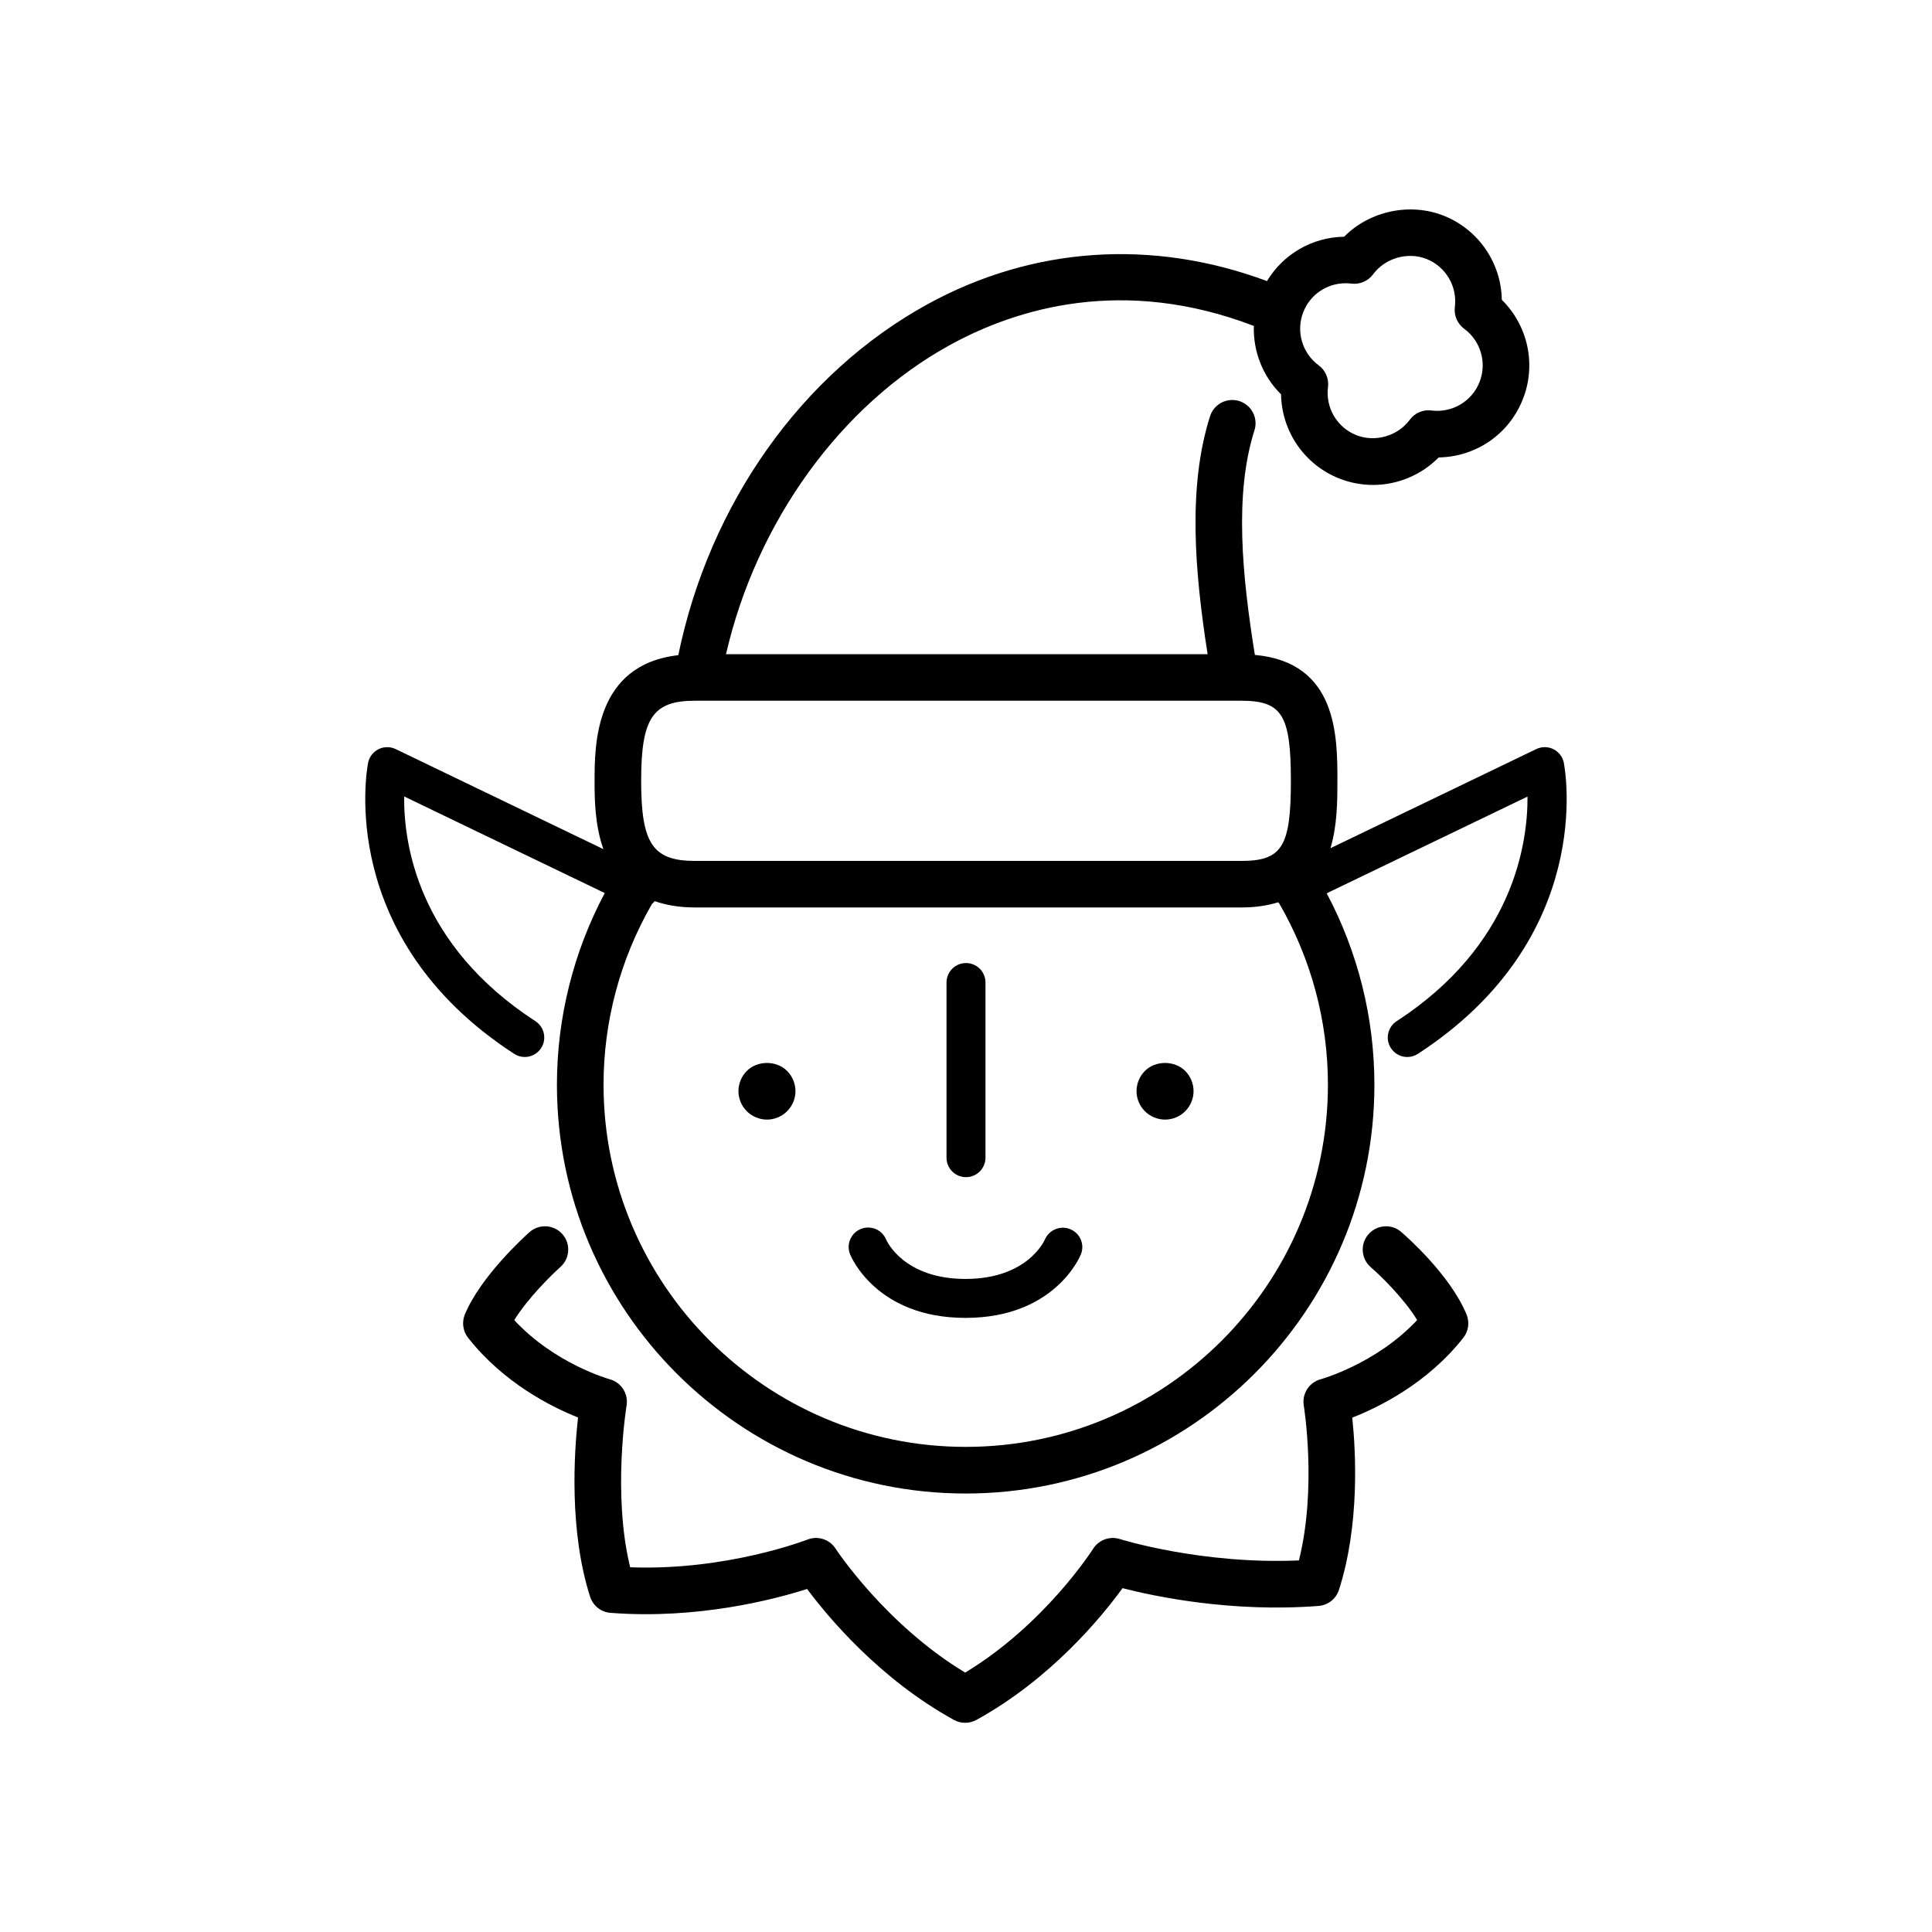
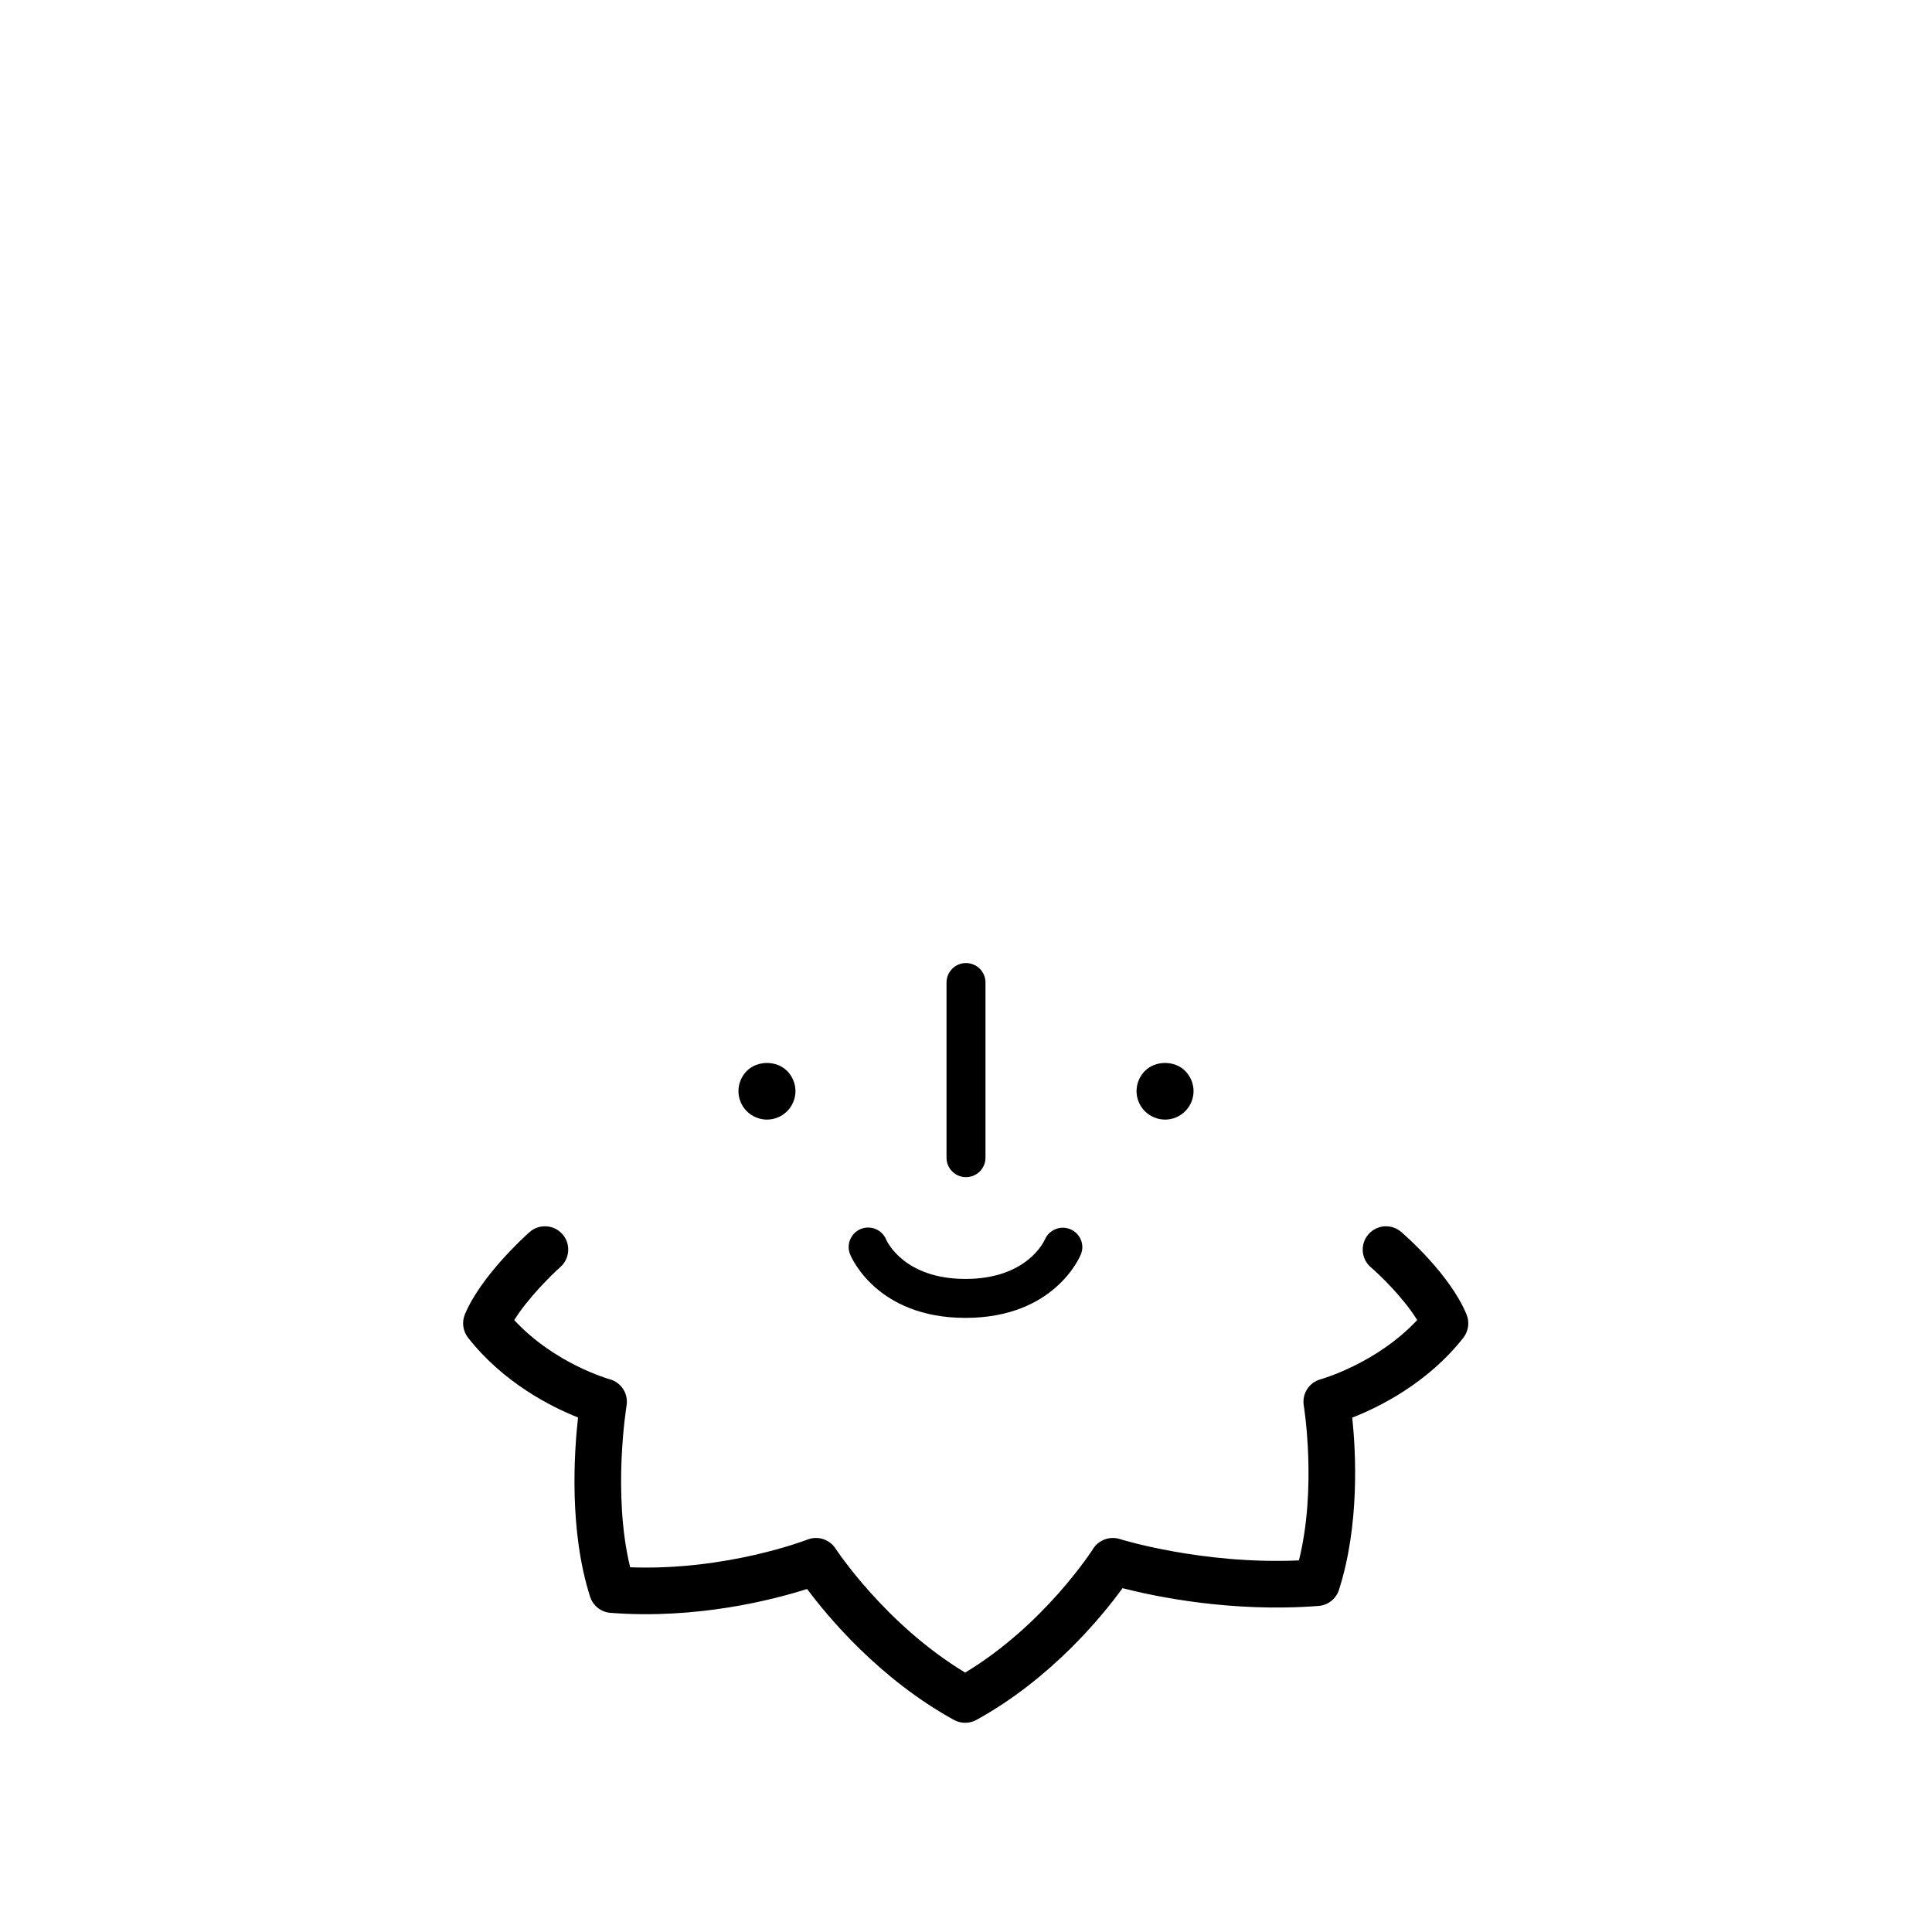
<svg xmlns="http://www.w3.org/2000/svg" fill="#000000" width="800px" height="800px" version="1.1" viewBox="144 144 512 512">
  <g>
    <path d="m341.91 427.81c-1.41 1.41-2.215 3.375-2.215 5.34 0 2.016 0.805 3.93 2.215 5.34 1.41 1.41 3.375 2.215 5.34 2.215 2.016 0 3.93-0.805 5.34-2.215 1.41-1.41 2.215-3.324 2.215-5.34 0-1.965-0.805-3.93-2.215-5.34-2.82-2.82-7.859-2.82-10.68 0z" />
    <path d="m447.41 427.81c-1.41 1.41-2.215 3.375-2.215 5.34 0 2.016 0.805 3.93 2.215 5.34 1.41 1.41 3.375 2.215 5.34 2.215 2.016 0 3.93-0.805 5.34-2.215 1.41-1.41 2.215-3.324 2.215-5.34 0-1.965-0.805-3.93-2.215-5.34-2.82-2.82-7.859-2.82-10.68 0z" />
    <path d="m427.64 469.75c-2.609-1.082-5.617 0.152-6.742 2.742-0.188 0.43-4.715 10.438-21.035 10.438-16.227 0-20.793-9.895-21.023-10.43-1.078-2.606-4.051-3.875-6.695-2.816-2.644 1.059-3.93 4.07-2.867 6.715 0.277 0.684 7.031 16.852 30.586 16.852s30.32-16.164 30.59-16.852c1.059-2.613-0.207-5.559-2.812-6.648z" />
-     <path d="m558.44 346.17c-0.309-1.57-1.324-2.906-2.754-3.621-1.438-0.719-3.117-0.73-4.555-0.035l-54.543 26.27c1.809-6.004 1.84-12.645 1.84-17.844 0-11.922-0.047-31.422-21.875-33.379-3.402-21.137-5.481-42.652-0.109-59.52 1.031-3.25-0.762-6.715-4.012-7.754-3.234-1.027-6.715 0.762-7.754 4.012-5.941 18.66-4.086 41.09-0.648 63.07l-127.63-0.004c8.051-35.023 30.371-66.039 59.379-81.953 17.738-9.734 45.953-18.273 80.5-5.039-0.203 6.707 2.328 13.312 7.215 18.129 0.152 9.719 6.102 18.574 15.332 22.27 2.898 1.152 5.941 1.742 9.039 1.742 6.559 0 12.852-2.676 17.406-7.289 9.883-0.168 18.59-6.141 22.254-15.32 3.699-9.219 1.402-19.633-5.531-26.453-0.156-9.715-6.106-18.57-15.34-22.27-9.035-3.602-19.734-1.246-26.445 5.551-8.52 0.141-16.152 4.629-20.449 11.75-30.273-11.273-62.043-9.168-89.914 6.117-33.371 18.305-57.832 52.891-66.094 93.027-22.168 2.508-22.184 23.871-22.184 33.316 0 4.453 0.012 11.559 2.336 18.086l-55.051-26.516c-1.441-0.691-3.117-0.68-4.555 0.035-1.43 0.715-2.449 2.055-2.754 3.629-0.367 1.883-8.473 46.438 38.707 77.098 0.867 0.562 1.844 0.836 2.812 0.836 1.688 0 3.344-0.828 4.332-2.348 1.559-2.394 0.875-5.586-1.516-7.144-31.188-20.27-34.918-47.062-34.77-59.551l53.152 25.598c-8.281 15.586-12.672 33.016-12.672 50.801 0 59.73 48.598 108.33 108.32 108.33 59.727 0 108.32-48.598 108.32-108.33 0-17.77-4.379-35.176-12.641-50.738l53.219-25.629c0.066 12.516-3.777 39.434-34.684 59.523-2.394 1.559-3.066 4.75-1.516 7.144 0.988 1.523 2.644 2.348 4.332 2.348 0.961 0 1.941-0.266 2.812-0.836 47.18-30.668 39.047-75.227 38.68-77.109zm-69.023-119.54c1.844-4.602 6.242-7.566 11.211-7.566 0.5 0 1.004 0.031 1.508 0.098 2.215 0.262 4.418-0.66 5.742-2.457 3.18-4.309 9.191-6.066 14.191-4.066 5.098 2.047 8.176 7.281 7.481 12.73-0.281 2.223 0.66 4.418 2.465 5.75 4.43 3.258 6.098 9.094 4.051 14.191-2.019 5.059-7.215 8.168-12.73 7.473-2.238-0.281-4.414 0.664-5.738 2.465-3.176 4.309-9.184 6.055-14.191 4.055-5.098-2.039-8.172-7.273-7.473-12.727 0.281-2.215-0.656-4.418-2.457-5.75-4.434-3.269-6.102-9.102-4.059-14.195zm-161.2 103.07h144.7c10.836 0 13.18 3.769 13.18 21.227 0 17.457-2.336 21.227-13.18 21.227h-144.7c-11.23 0-14.305-4.566-14.305-21.227 0.004-16.66 3.074-21.227 14.305-21.227zm71.707 197.74c-52.926 0-95.98-43.062-95.98-95.984 0-16.883 4.469-33.398 12.855-47.934 0.266-0.203 0.48-0.449 0.707-0.707 2.992 1.039 6.484 1.676 10.711 1.676h144.7c3.84 0 7.039-0.523 9.809-1.371 0.09 0.09 0.16 0.191 0.258 0.266 8.438 14.555 12.93 31.121 12.93 48.059-0.004 52.938-43.059 95.996-95.984 95.996z" />
    <path d="m515.33 470.47c-2.578-2.215-6.473-1.93-8.699 0.656-2.223 2.578-1.934 6.481 0.645 8.699 2.488 2.144 8.746 8.203 12.289 14-10.766 11.543-25.414 15.648-25.559 15.688-3.066 0.82-5.012 3.84-4.492 6.977 0.039 0.227 3.531 21.766-1.285 41.035-25.68 1.129-47.238-5.586-47.465-5.664-2.66-0.836-5.594 0.223-7.09 2.602-0.133 0.207-12.746 20.016-33.895 32.793-21.129-12.75-34.215-32.656-34.344-32.863-1.598-2.457-4.707-3.461-7.438-2.394-0.223 0.09-21.426 8.316-46.996 7.344-4.758-19.426-0.992-42.605-0.953-42.855 0.523-3.129-1.41-6.144-4.469-6.973-0.156-0.039-14.504-4.047-25.297-15.672 3.516-5.688 9.75-11.863 12.242-14.09 2.539-2.273 2.766-6.172 0.5-8.711-2.266-2.539-6.16-2.766-8.711-0.504-1.309 1.164-12.906 11.68-17.113 21.785-0.855 2.062-0.535 4.422 0.84 6.184 9.43 12.02 22.133 18.355 29.145 21.141-1.055 9.465-2.387 30.074 3.199 47.5 0.766 2.394 2.902 4.082 5.402 4.273 23.02 1.785 43.301-3.523 52.105-6.324 5.598 7.512 19.25 23.871 38.914 34.699 0.926 0.516 1.949 0.762 2.977 0.762s2.051-0.25 2.977-0.762c19.828-10.918 33.312-27.461 38.727-34.914 8.68 2.227 28.953 6.488 51.953 4.707 2.5-0.191 4.637-1.879 5.402-4.266 5.523-17.215 4.473-36.551 3.523-45.637 7.082-2.769 19.965-9.109 29.438-21.172 1.371-1.754 1.699-4.106 0.848-6.168-4.348-10.527-16.012-20.746-17.32-21.875z" />
-     <path d="m400 455.96c2.852 0 5.164-2.312 5.164-5.164v-46.414c0-2.852-2.312-5.164-5.164-5.164s-5.164 2.312-5.164 5.164v46.414c0 2.852 2.312 5.164 5.164 5.164z" />
+     <path d="m400 455.96c2.852 0 5.164-2.312 5.164-5.164v-46.414c0-2.852-2.312-5.164-5.164-5.164s-5.164 2.312-5.164 5.164v46.414c0 2.852 2.312 5.164 5.164 5.164" />
  </g>
</svg>